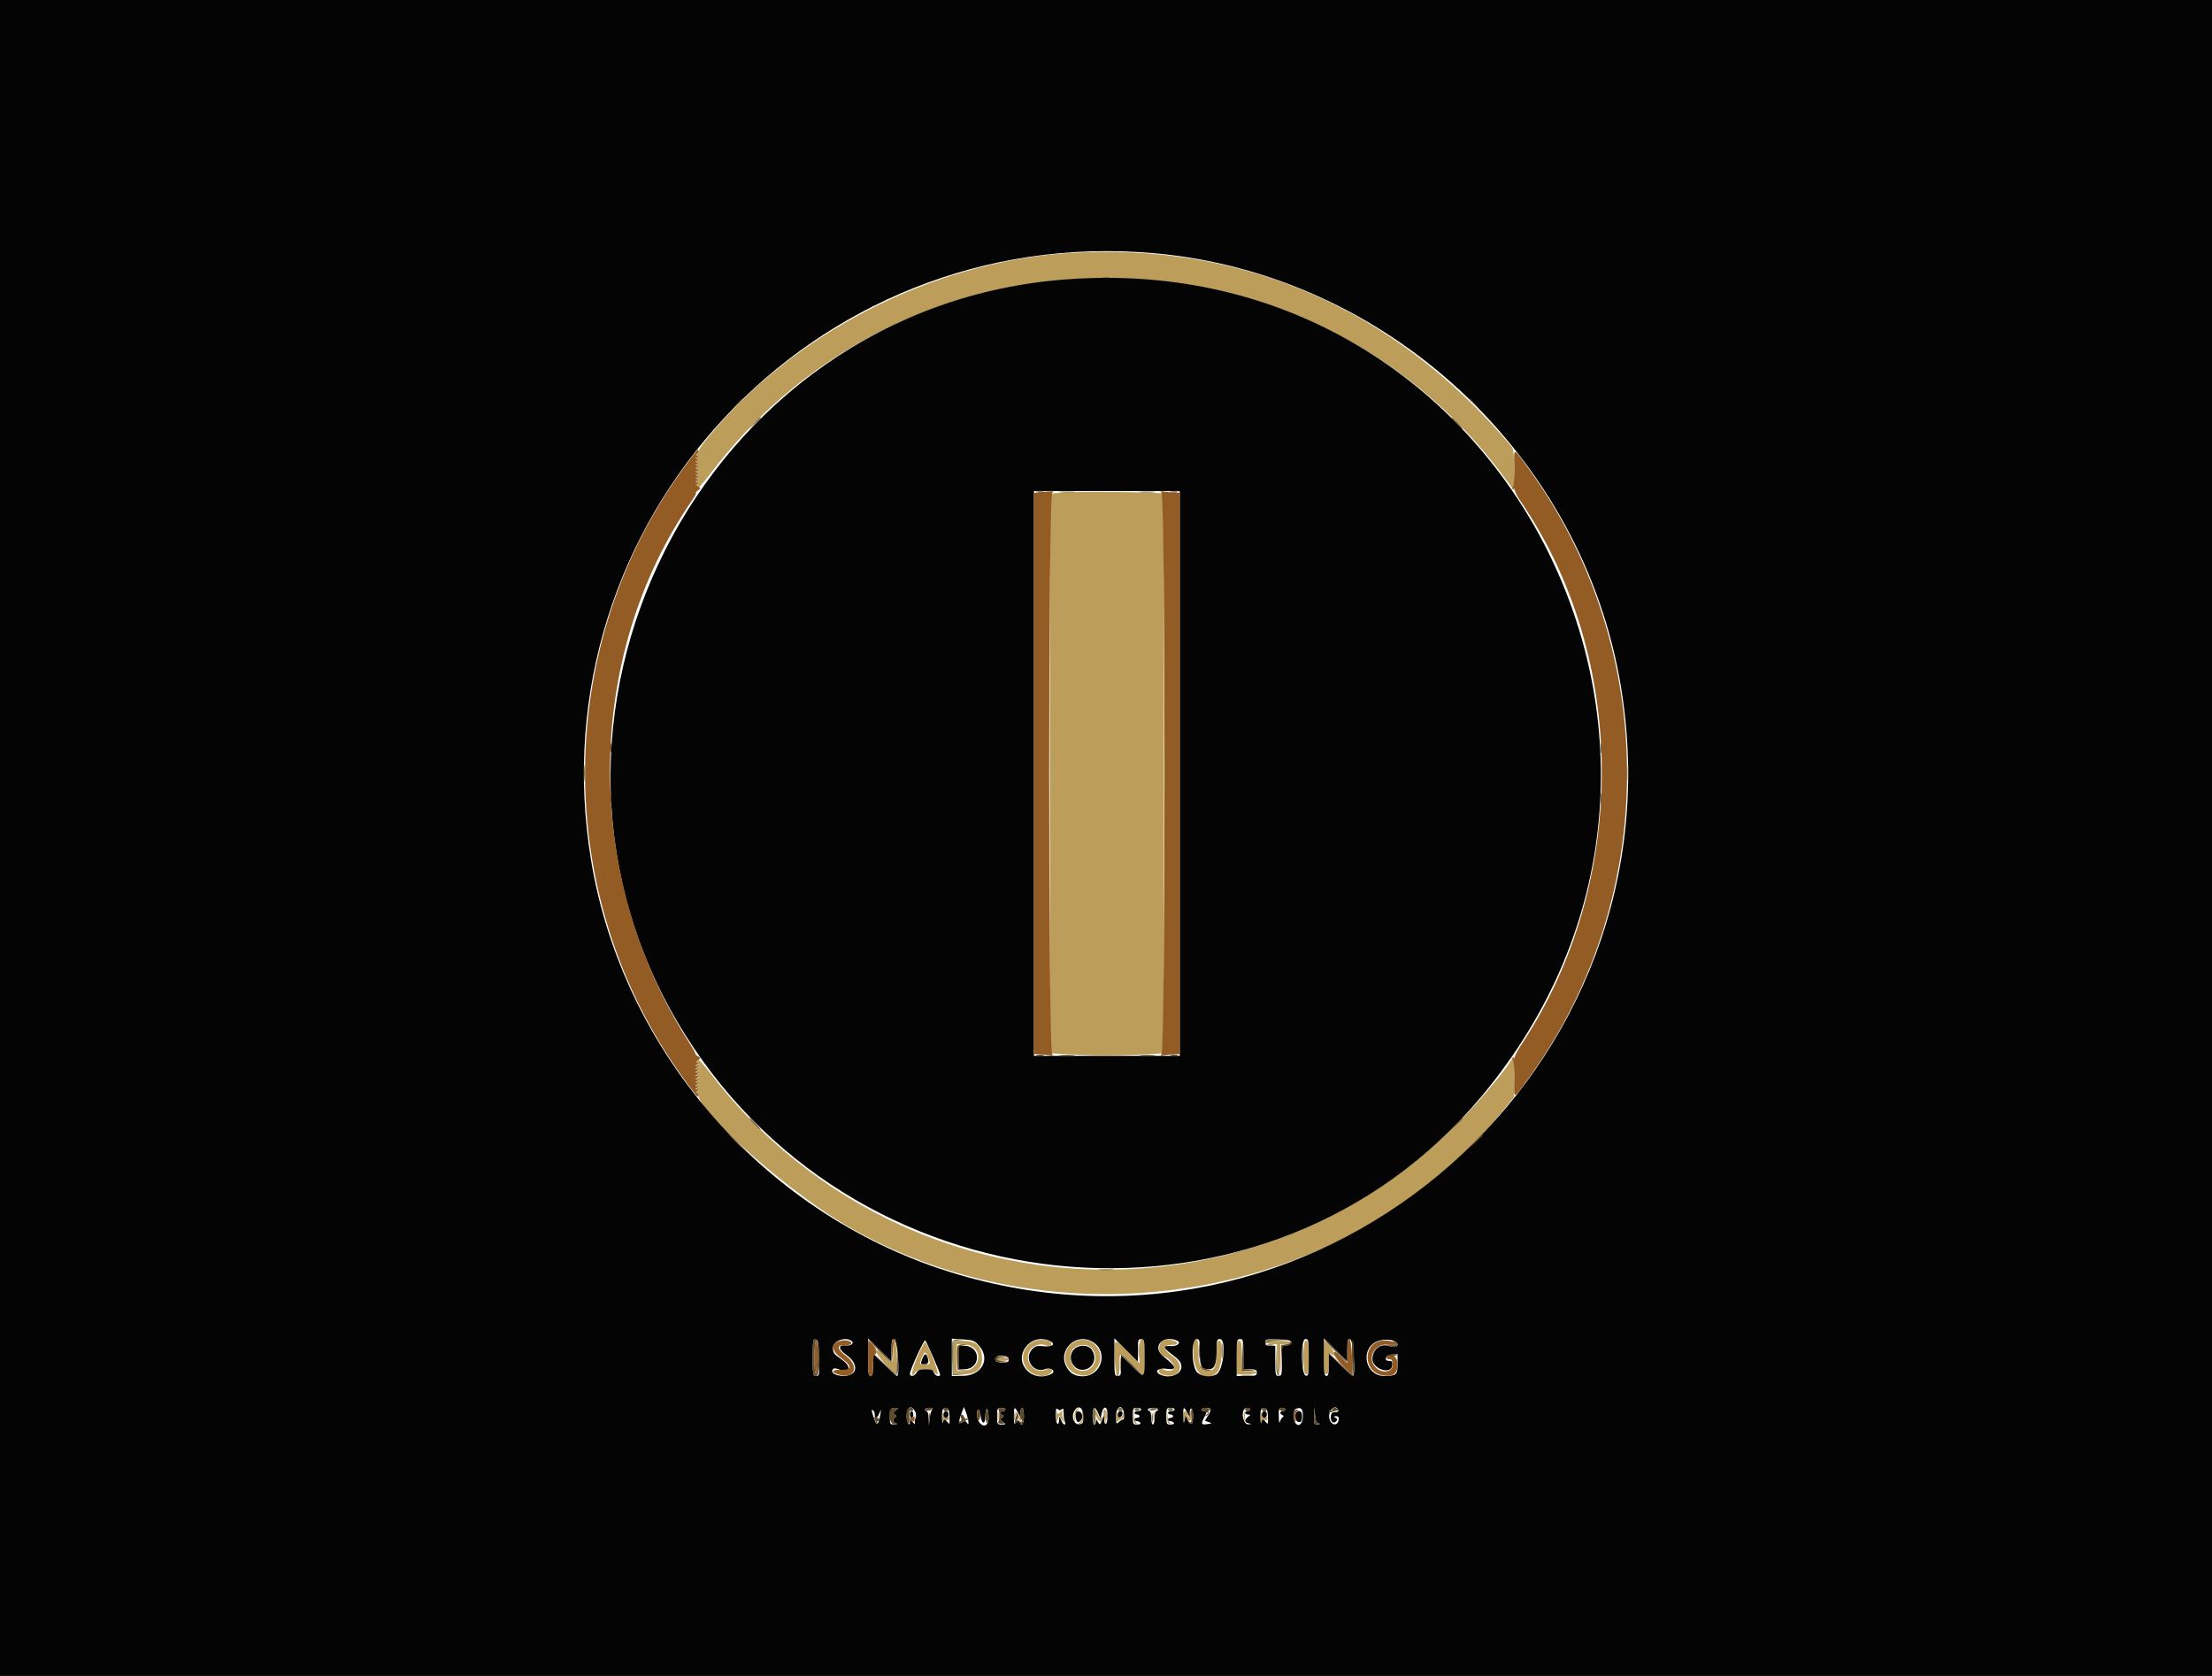
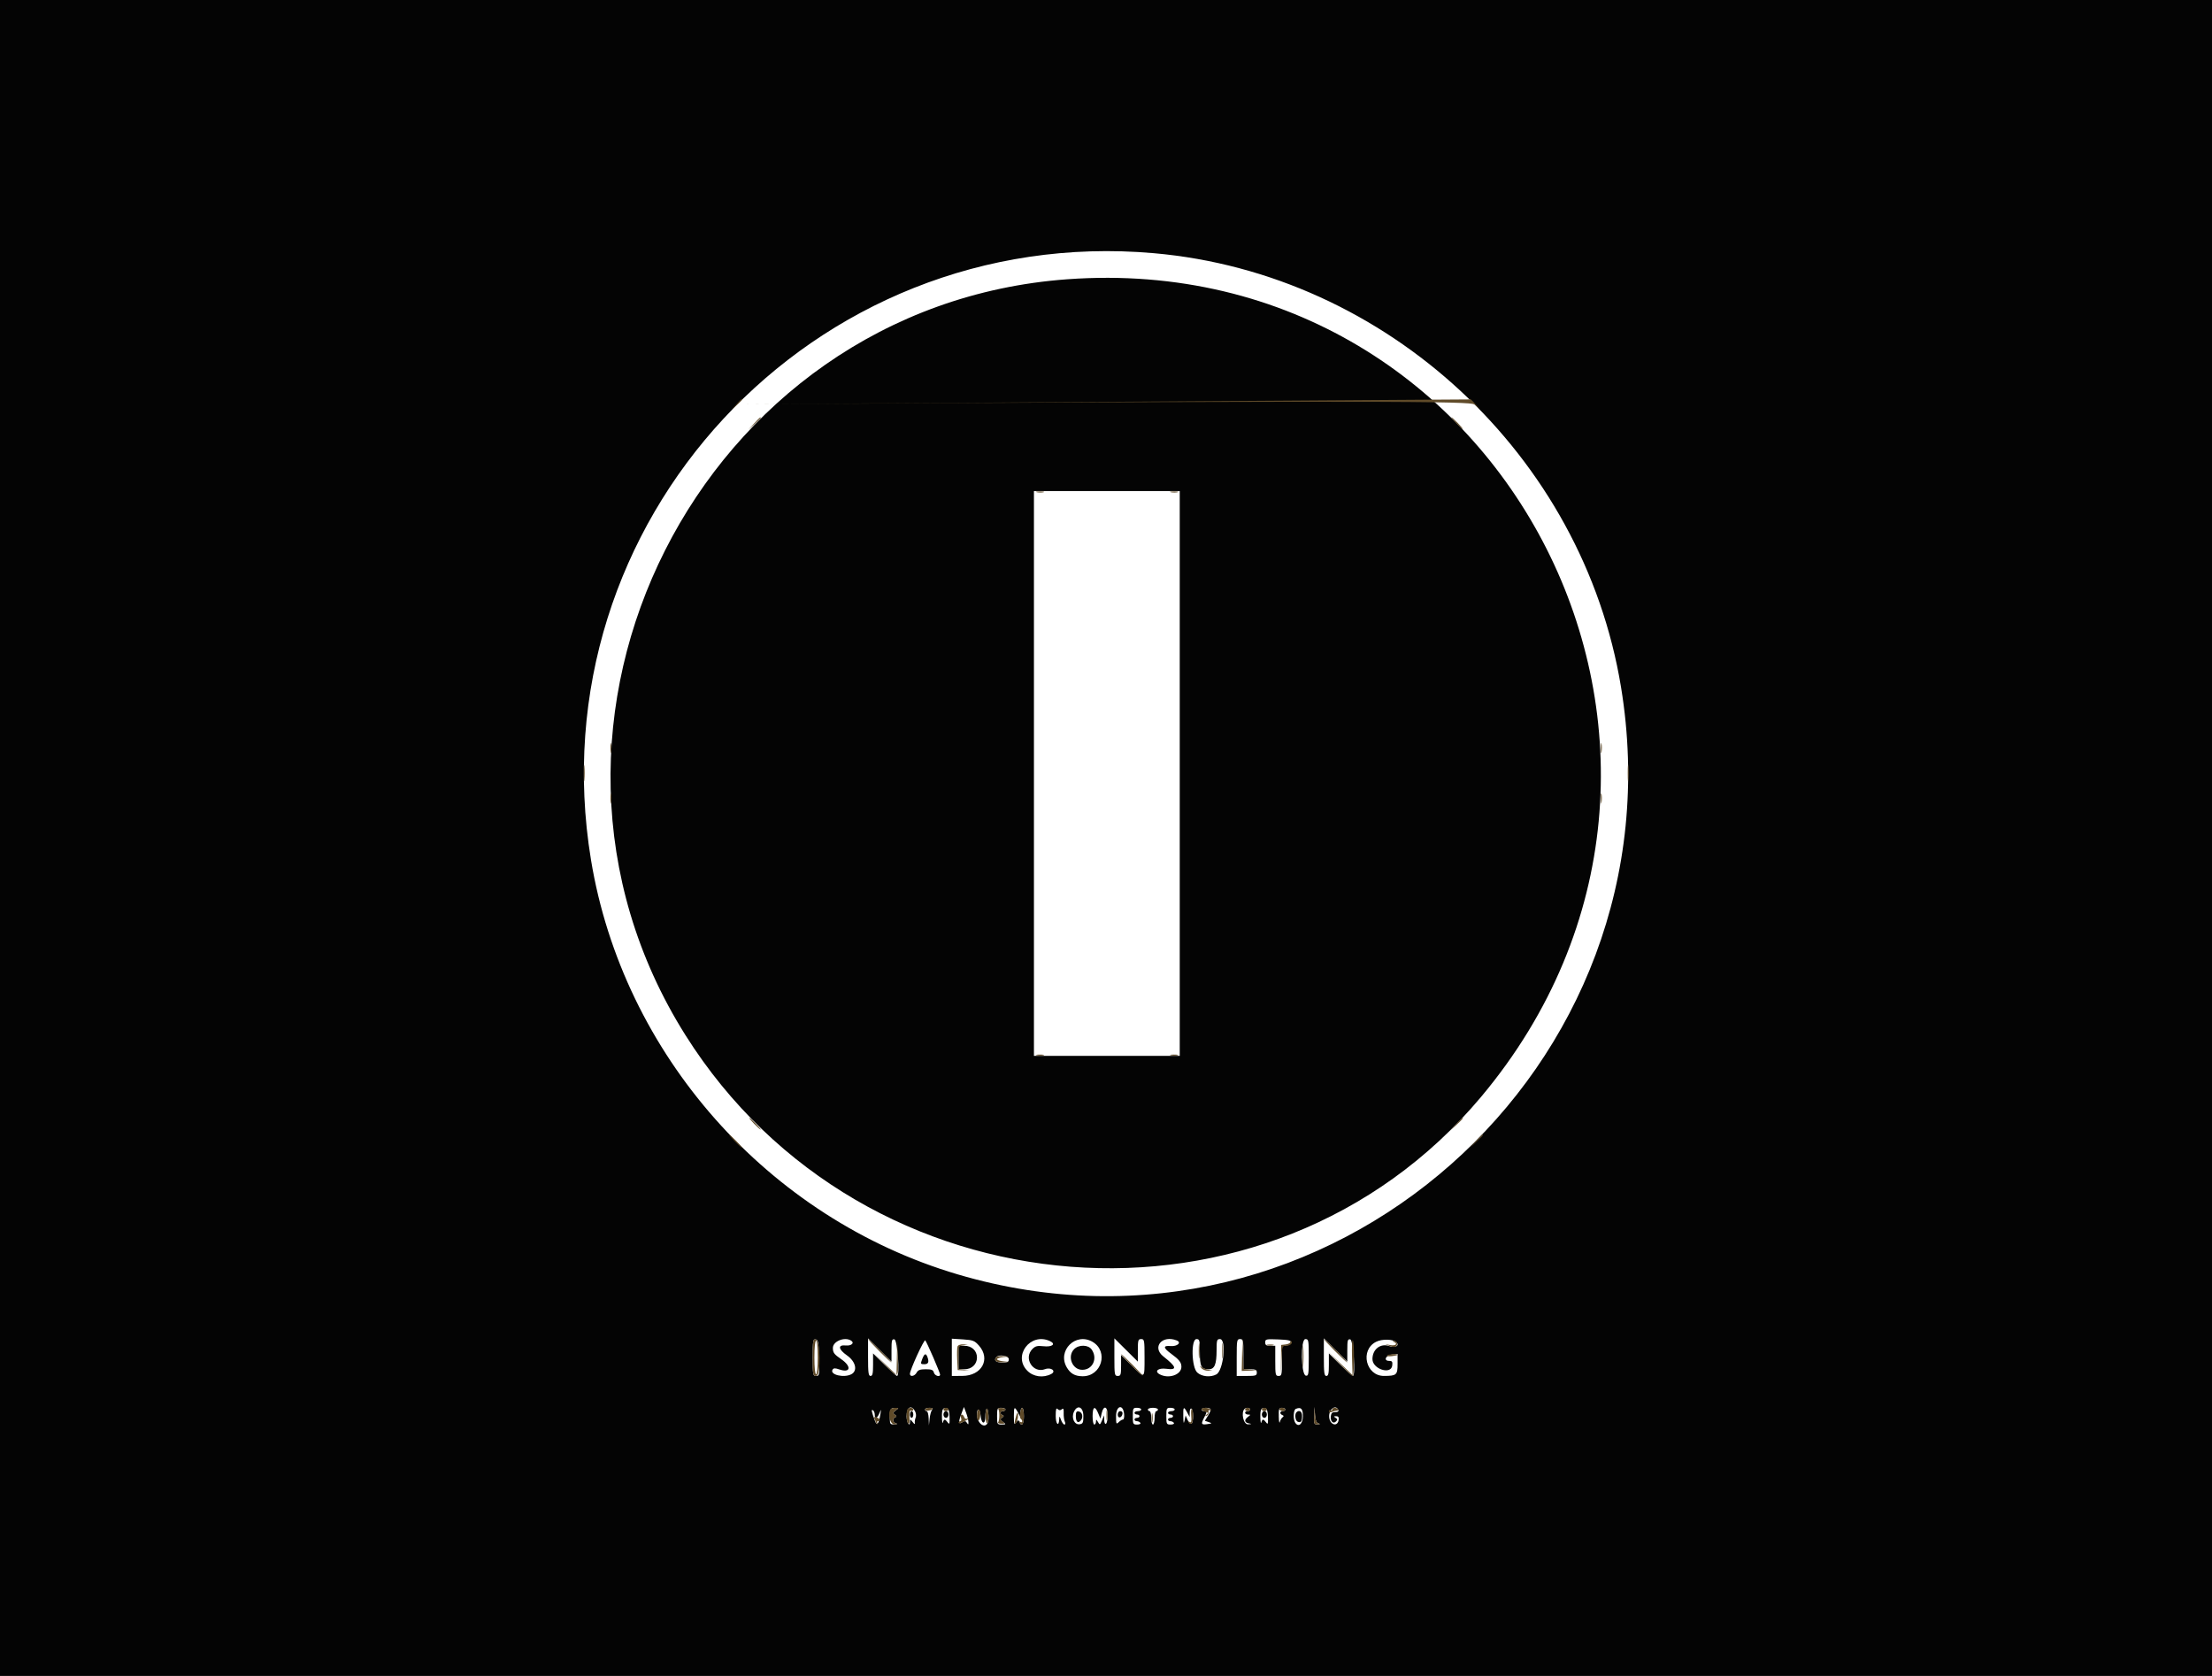
<svg xmlns="http://www.w3.org/2000/svg" id="svg" version="1.1" width="400" height="303.03" viewBox="0, 0, 400,303.03">
  <g id="svgg">
-     <path id="path0" d="M193.030 45.776 C 168.303 47.413,142.913 60.557,127.587 79.654 C 126.744 80.704,126.132 81.689,126.227 81.842 C 126.322 81.996,126.221 82.123,126.003 82.126 C 125.714 82.129,125.730 82.211,126.061 82.424 C 126.465 82.685,126.465 82.719,126.061 82.727 C 125.657 82.736,125.657 82.769,126.061 83.030 C 126.465 83.291,126.465 83.325,126.061 83.333 C 125.657 83.342,125.657 83.375,126.061 83.636 C 126.465 83.897,126.465 83.931,126.061 83.939 C 125.657 83.948,125.657 83.981,126.061 84.242 C 126.465 84.504,126.465 84.537,126.061 84.545 C 125.657 84.554,125.657 84.587,126.061 84.848 C 126.465 85.110,126.465 85.143,126.061 85.152 C 125.657 85.160,125.657 85.193,126.061 85.455 C 126.465 85.716,126.465 85.749,126.061 85.758 C 125.657 85.766,125.657 85.799,126.061 86.061 C 126.465 86.322,126.465 86.355,126.061 86.364 C 125.657 86.372,125.657 86.406,126.061 86.667 C 126.465 86.928,126.465 86.961,126.061 86.970 C 125.657 86.978,125.657 87.012,126.061 87.273 C 126.465 87.534,126.465 87.568,126.061 87.576 C 125.688 87.583,125.681 87.632,126.019 87.847 C 126.368 88.068,126.368 88.134,126.019 88.273 C 125.765 88.374,125.743 88.446,125.964 88.461 C 126.160 88.474,127.272 87.223,128.435 85.682 C 164.076 38.423,236.212 38.493,271.661 85.822 L 273.866 88.766 273.827 85.021 C 273.797 82.102,273.683 81.152,273.313 80.714 C 252.160 55.702,224.554 43.688,193.030 45.776 M192.576 89.049 L 189.848 89.242 189.848 139.848 L 189.848 190.455 194.950 190.721 C 197.884 190.874,202.262 190.874,205.253 190.721 L 210.455 190.455 210.481 139.911 C 210.495 112.113,210.404 89.305,210.278 89.227 C 209.892 88.989,195.475 88.844,192.576 89.049 M273.127 191.937 C 271.556 194.364,267.146 199.526,263.638 203.043 C 225.088 241.708,161.899 237.556,128.536 194.167 C 127.286 192.542,126.116 191.214,125.935 191.217 C 125.754 191.219,125.811 191.354,126.061 191.515 C 126.465 191.776,126.465 191.810,126.061 191.818 C 125.657 191.826,125.657 191.860,126.061 192.121 C 126.465 192.382,126.465 192.416,126.061 192.424 C 125.657 192.432,125.657 192.466,126.061 192.727 C 126.465 192.988,126.465 193.022,126.061 193.030 C 125.657 193.039,125.657 193.072,126.061 193.333 C 126.465 193.594,126.465 193.628,126.061 193.636 C 125.657 193.645,125.657 193.678,126.061 193.939 C 126.465 194.201,126.465 194.234,126.061 194.242 C 125.657 194.251,125.657 194.284,126.061 194.545 C 126.465 194.807,126.465 194.840,126.061 194.848 C 125.657 194.857,125.657 194.890,126.061 195.152 C 126.465 195.413,126.465 195.446,126.061 195.455 C 125.657 195.463,125.657 195.496,126.061 195.758 C 126.465 196.019,126.465 196.052,126.061 196.061 C 125.657 196.069,125.657 196.103,126.061 196.364 C 126.465 196.625,126.465 196.658,126.061 196.667 C 125.657 196.675,125.657 196.709,126.061 196.970 C 126.465 197.231,126.465 197.264,126.061 197.273 C 125.793 197.278,125.731 197.374,125.909 197.505 C 126.076 197.627,126.255 197.925,126.308 198.167 C 127.151 202.022,143.726 216.380,153.999 222.155 C 192.800 243.963,244.163 234.828,271.435 201.267 L 273.788 198.371 273.827 194.640 C 273.849 192.588,273.849 190.911,273.827 190.913 C 273.806 190.915,273.490 191.376,273.127 191.937 M186.847 242.584 C 185.174 243.456,184.566 245.102,185.283 246.817 C 185.984 248.494,188.499 249.357,189.837 248.379 C 190.678 247.764,190.192 247.253,189.143 247.649 C 186.235 248.746,184.466 244.496,187.336 243.307 C 188.015 243.026,188.481 243.010,189.109 243.247 C 189.765 243.495,189.996 243.478,190.114 243.171 C 190.440 242.322,188.142 241.909,186.847 242.584 M194.360 242.596 C 191.754 243.893,192.076 247.690,194.863 248.525 C 196.452 249.001,197.497 248.638,198.400 247.300 C 200.283 244.505,197.361 241.104,194.360 242.596 M206.061 244.310 L 206.061 246.499 204.008 244.462 C 201.408 241.882,201.478 241.852,201.580 245.506 C 201.682 249.151,202.424 250.327,202.424 246.843 C 202.424 244.390,202.402 244.390,204.917 246.886 L 206.970 248.923 206.970 245.522 C 206.970 242.701,206.892 242.121,206.515 242.121 C 206.153 242.121,206.061 242.566,206.061 244.310 M210.573 242.322 C 209.291 242.665,209.280 244.882,210.558 245.288 C 211.428 245.564,212.523 246.881,212.321 247.409 C 212.116 247.941,211.142 248.025,210.313 247.581 C 209.899 247.359,209.713 247.400,209.582 247.743 C 209.224 248.675,212.009 249.159,212.857 248.312 C 213.799 247.370,213.459 246.176,211.953 245.140 C 210.330 244.023,210.231 243.182,211.723 243.182 C 213.012 243.182,213.294 242.813,212.295 242.433 C 211.446 242.110,211.382 242.106,210.573 242.322 M215.758 244.223 C 215.758 248.236,217.736 250.076,220.042 248.209 C 220.971 247.456,221.357 242.424,220.486 242.424 C 220.084 242.424,220.000 242.812,220.000 244.675 C 220.000 247.206,219.566 247.976,218.227 247.819 C 217.137 247.692,216.676 246.611,216.671 244.167 C 216.668 242.552,216.571 242.121,216.212 242.121 C 215.852 242.121,215.758 242.557,215.758 244.223 M161.515 244.394 C 161.515 246.721,161.467 246.740,159.784 245.088 C 158.712 244.037,158.485 243.919,158.485 244.416 C 158.485 244.751,159.293 245.819,160.303 246.818 L 162.121 248.617 162.121 245.521 C 162.121 243.658,162.000 242.424,161.818 242.424 C 161.647 242.424,161.515 243.283,161.515 244.394 M165.858 245.401 C 164.710 248.064,164.580 249.485,165.613 248.072 C 166.097 247.410,168.647 247.378,168.897 248.030 C 168.993 248.280,169.273 248.485,169.519 248.485 C 169.920 248.485,167.989 243.401,167.312 242.674 C 167.207 242.561,166.553 243.788,165.858 245.401 M172.424 245.455 L 172.424 248.485 174.201 248.485 C 176.454 248.485,177.576 247.570,177.576 245.731 C 177.576 243.331,176.575 242.424,173.925 242.424 L 172.424 242.424 172.424 245.455 M223.636 245.455 L 223.636 248.485 225.455 248.485 C 226.465 248.485,227.273 248.350,227.273 248.182 C 227.273 248.015,226.659 247.879,225.909 247.879 L 224.545 247.879 224.545 245.152 C 224.545 242.929,224.461 242.424,224.091 242.424 C 223.717 242.424,223.636 242.963,223.636 245.455 M229.091 242.727 C 229.091 242.894,229.500 243.030,230.000 243.030 L 230.909 243.030 230.909 245.758 C 230.909 247.374,231.033 248.485,231.212 248.485 C 231.392 248.485,231.515 247.374,231.515 245.758 L 231.515 243.030 232.424 243.030 C 232.924 243.030,233.333 242.894,233.333 242.727 C 233.333 242.554,232.424 242.424,231.212 242.424 C 230.000 242.424,229.091 242.554,229.091 242.727 M235.758 245.455 C 235.758 247.946,235.838 248.485,236.212 248.485 C 236.586 248.485,236.667 247.946,236.667 245.455 C 236.667 242.963,236.586 242.424,236.212 242.424 C 235.838 242.424,235.758 242.963,235.758 245.455 M239.394 245.398 C 239.394 247.940,239.474 248.485,239.848 248.485 C 240.207 248.485,240.303 248.060,240.303 246.478 C 240.303 244.729,240.361 244.520,240.758 244.848 C 241.662 245.599,241.250 244.089,240.303 243.182 L 239.394 242.311 239.394 245.398 M175.571 243.373 C 177.991 244.475,176.936 247.879,174.175 247.879 L 173.030 247.879 173.030 245.455 L 173.030 243.030 173.925 243.030 C 174.417 243.030,175.158 243.184,175.571 243.373 M197.513 243.880 C 199.058 245.906,197.281 248.530,194.924 247.704 C 193.886 247.339,193.270 245.727,193.699 244.496 C 194.194 243.077,196.603 242.688,197.513 243.880 M167.849 245.500 C 168.032 246.025,168.182 246.502,168.182 246.560 C 168.182 246.619,167.773 246.667,167.273 246.667 C 166.773 246.667,166.364 246.619,166.364 246.560 C 166.364 246.128,167.078 244.545,167.273 244.545 C 167.407 244.545,167.666 244.975,167.849 245.500 M180.303 245.758 C 180.303 245.924,180.780 246.061,181.364 246.061 C 181.947 246.061,182.424 245.924,182.424 245.758 C 182.424 245.591,181.947 245.455,181.364 245.455 C 180.780 245.455,180.303 245.591,180.303 245.758 M194.606 254.909 C 194.406 255.109,194.264 255.757,194.291 256.348 L 194.339 257.424 194.467 256.365 C 194.537 255.782,194.737 255.134,194.910 254.925 C 195.312 254.441,195.086 254.429,194.606 254.909 M170.353 256.061 C 170.327 256.941,170.406 257.276,170.577 257.007 C 170.722 256.777,170.979 256.674,171.146 256.778 C 171.314 256.881,171.524 256.778,171.612 256.548 C 171.723 256.259,171.599 256.175,171.212 256.276 C 170.782 256.388,170.622 256.222,170.523 255.560 C 170.434 254.963,170.381 255.118,170.353 256.061 M180.386 256.061 C 180.386 256.811,180.445 257.117,180.517 256.742 C 180.589 256.367,180.589 255.754,180.517 255.379 C 180.445 255.004,180.386 255.311,180.386 256.061 M190.963 256.061 C 190.949 257.268,190.982 257.338,191.253 256.667 L 191.558 255.909 191.980 256.667 C 192.436 257.484,192.535 257.199,192.137 256.212 C 191.992 255.852,192.030 255.421,192.229 255.152 C 192.422 254.891,192.287 254.934,191.915 255.250 C 191.286 255.786,191.261 255.786,191.122 255.250 C 191.044 254.946,190.972 255.311,190.963 256.061 M195.703 255.823 C 195.802 256.499,195.684 256.880,195.287 257.171 C 194.982 257.393,194.868 257.576,195.033 257.576 C 195.858 257.576,196.506 255.462,195.812 255.034 C 195.676 254.950,195.626 255.305,195.703 255.823 M197.879 255.105 C 197.879 255.246,198.100 255.806,198.371 256.349 C 198.835 257.278,199.385 257.204,199.385 256.212 C 199.385 256.045,199.268 256.093,199.126 256.317 C 198.936 256.616,198.780 256.475,198.540 255.787 C 198.232 254.902,197.879 254.538,197.879 255.105 M199.588 255.083 C 199.508 255.212,199.554 255.792,199.690 256.371 L 199.938 257.424 199.969 256.136 C 199.999 254.891,199.891 254.593,199.588 255.083 M201.868 256.061 C 201.846 256.811,201.928 257.278,202.050 257.099 C 202.173 256.920,202.511 256.686,202.803 256.578 C 203.152 256.450,203.318 256.095,203.288 255.540 L 203.243 254.697 203.116 255.530 C 203.047 255.989,202.804 256.364,202.576 256.364 C 202.348 256.364,202.105 255.989,202.035 255.530 C 201.953 254.989,201.895 255.174,201.868 256.061 M204.970 256.132 C 204.993 257.131,205.120 257.430,205.536 257.467 C 205.880 257.497,205.913 257.464,205.628 257.374 C 205.368 257.293,205.134 256.739,205.063 256.039 L 204.941 254.844 204.970 256.132 M208.567 256.061 C 208.567 256.811,208.626 257.117,208.699 256.742 C 208.771 256.367,208.771 255.754,208.699 255.379 C 208.626 255.004,208.567 255.311,208.567 256.061 M211.031 256.132 C 211.054 257.131,211.181 257.430,211.597 257.467 C 211.941 257.497,211.974 257.464,211.689 257.374 C 211.429 257.293,211.195 256.739,211.123 256.039 L 211.001 254.844 211.031 256.132 M213.985 256.061 C 214.009 257.301,214.032 257.342,214.242 256.515 C 214.370 256.015,214.490 255.750,214.510 255.927 C 214.654 257.221,215.434 257.336,215.409 256.061 C 215.385 254.821,215.362 254.779,215.152 255.606 C 215.024 256.106,214.904 256.371,214.884 256.194 C 214.740 254.901,213.960 254.785,213.985 256.061 M224.931 256.061 C 224.931 256.811,224.990 257.117,225.062 256.742 C 225.135 256.367,225.135 255.754,225.062 255.379 C 224.990 255.004,224.931 255.311,224.931 256.061 M227.929 256.061 C 227.903 256.941,227.982 257.276,228.153 257.007 C 228.298 256.777,228.554 256.674,228.722 256.778 C 228.890 256.881,229.100 256.778,229.188 256.548 C 229.299 256.259,229.175 256.175,228.788 256.276 C 228.358 256.388,228.198 256.222,228.099 255.560 C 228.009 254.963,227.957 255.118,227.929 256.061 M183.637 255.242 C 183.636 255.661,184.583 257.336,184.736 257.184 C 184.816 257.104,184.602 256.579,184.260 256.019 C 183.918 255.459,183.638 255.109,183.637 255.242 " stroke="none" fill="#bc9d5a" fill-rule="evenodd" />
    <path id="path1" d="M0.000 151.515 L 0.000 303.030 200.000 303.030 L 400.000 303.030 400.000 151.515 L 400.000 0.000 200.000 0.000 L 0.000 0.000 0.000 151.515 M208.636 45.779 C 250.824 49.474,286.254 82.374,293.133 124.242 C 304.431 192.999,239.880 250.138,173.182 230.421 C 138.877 220.280,112.646 190.627,106.867 155.455 C 96.831 94.378,146.940 40.376,208.636 45.779 M193.030 50.492 C 126.598 55.311,88.448 130.811,123.961 187.181 C 156.155 238.282,229.509 243.978,267.807 198.352 C 319.384 136.906,272.757 44.708,193.030 50.492 M213.333 139.848 L 213.333 190.909 200.152 190.909 L 186.970 190.909 186.970 139.848 L 186.970 88.788 200.152 88.788 L 213.333 88.788 213.333 139.848 M148.116 245.534 C 148.198 248.632,148.173 248.788,147.586 248.788 C 147.003 248.788,146.970 248.604,146.970 245.432 C 146.970 242.400,147.021 242.087,147.500 242.178 C 147.959 242.266,148.042 242.716,148.116 245.534 M153.902 242.395 C 154.574 242.821,153.967 243.373,152.936 243.273 C 151.465 243.131,151.573 243.953,153.172 245.080 C 154.743 246.188,155.128 247.848,153.959 248.474 C 152.611 249.196,149.981 248.557,150.556 247.648 C 150.744 247.350,151.017 247.342,151.789 247.611 C 153.814 248.317,154.037 247.073,152.121 245.758 C 150.830 244.871,150.617 244.584,150.611 243.729 C 150.602 242.521,152.736 241.656,153.902 242.395 M161.212 244.136 C 161.212 242.338,161.279 242.090,161.742 242.178 C 162.296 242.284,162.761 248.788,162.215 248.788 C 162.088 248.788,161.061 247.871,159.932 246.751 L 157.879 244.713 157.879 246.751 C 157.879 248.359,157.783 248.788,157.424 248.788 C 157.047 248.788,156.970 248.208,156.970 245.387 L 156.970 241.986 159.091 244.091 L 161.212 246.196 161.212 244.136 M168.766 245.431 C 169.445 247.001,170.000 248.399,170.000 248.537 C 170.000 249.066,169.026 248.758,168.876 248.182 C 168.748 247.693,168.462 247.576,167.400 247.576 C 166.392 247.576,166.006 247.718,165.758 248.182 C 165.400 248.849,164.547 249.009,164.543 248.409 C 164.539 247.715,167.098 242.128,167.316 242.354 C 167.435 242.476,168.087 243.861,168.766 245.431 M177.010 243.279 C 179.197 245.727,177.541 248.769,174.015 248.781 L 172.121 248.788 172.121 245.419 L 172.121 242.051 174.131 242.179 C 175.934 242.293,176.230 242.406,177.010 243.279 M189.832 242.472 C 191.017 243.012,190.294 243.595,188.666 243.412 C 187.598 243.291,187.220 243.386,186.702 243.904 C 185.032 245.574,186.798 248.390,188.992 247.556 C 190.060 247.150,191.054 247.921,190.111 248.424 C 188.675 249.190,186.880 248.954,185.781 247.855 C 183.088 245.162,186.317 240.870,189.832 242.472 M197.581 242.627 C 200.535 244.372,199.198 248.890,195.742 248.842 C 194.378 248.824,193.576 248.372,192.914 247.251 C 191.118 244.210,194.533 240.827,197.581 242.627 M205.758 244.159 C 205.758 242.323,205.818 242.121,206.364 242.121 C 206.933 242.121,206.970 242.323,206.970 245.455 C 206.970 249.367,207.059 249.311,204.629 246.903 L 202.727 245.018 202.727 246.903 C 202.727 248.586,202.662 248.788,202.121 248.788 C 201.551 248.788,201.515 248.586,201.515 245.387 L 201.515 241.986 203.636 244.091 L 205.758 246.196 205.758 244.159 M212.792 242.370 C 213.718 242.737,212.897 243.484,211.682 243.380 C 210.298 243.260,210.318 243.697,211.742 244.740 C 213.232 245.830,213.636 246.341,213.636 247.132 C 213.636 248.573,211.346 249.368,209.714 248.494 C 208.680 247.940,209.430 247.295,210.882 247.489 C 212.937 247.765,212.802 247.168,210.379 245.265 C 208.250 243.593,210.145 241.319,212.792 242.370 M216.970 244.485 C 216.970 247.086,217.221 247.576,218.553 247.576 C 219.644 247.576,220.000 246.714,220.000 244.071 C 220.000 242.323,220.063 242.121,220.606 242.121 C 221.831 242.121,221.246 247.818,219.950 248.512 C 218.890 249.079,217.297 248.917,216.491 248.159 C 215.458 247.189,215.351 242.121,216.364 242.121 C 216.918 242.121,216.970 242.323,216.970 244.485 M224.848 244.848 L 224.848 247.576 226.061 247.576 C 227.071 247.576,227.273 247.677,227.273 248.182 C 227.273 248.721,227.071 248.788,225.455 248.788 L 223.636 248.788 223.636 245.455 C 223.636 242.323,223.673 242.121,224.242 242.121 C 224.804 242.121,224.848 242.323,224.848 244.848 M233.485 242.727 C 233.485 242.998,233.148 243.221,232.652 243.278 L 231.818 243.374 231.818 246.081 C 231.818 248.586,231.773 248.788,231.212 248.788 C 230.651 248.788,230.606 248.586,230.606 246.061 L 230.606 243.333 229.697 243.333 C 228.984 243.333,228.788 243.200,228.788 242.715 C 228.788 242.137,228.945 242.102,231.136 242.184 C 232.983 242.254,233.485 242.370,233.485 242.727 M236.667 245.477 C 236.667 248.509,236.616 248.823,236.136 248.731 C 235.255 248.562,235.171 242.121,236.050 242.121 C 236.633 242.121,236.667 242.305,236.667 245.477 M243.636 244.136 C 243.636 242.338,243.704 242.090,244.167 242.178 C 244.720 242.284,245.185 248.788,244.639 248.788 C 244.513 248.788,243.485 247.871,242.356 246.751 L 240.303 244.713 240.303 246.751 C 240.303 248.359,240.207 248.788,239.848 248.788 C 239.471 248.788,239.394 248.208,239.394 245.387 L 239.394 241.986 241.515 244.091 L 243.636 246.196 243.636 244.136 M252.522 242.703 C 253.134 243.315,252.293 243.756,251.224 243.383 C 249.642 242.831,248.182 243.962,248.182 245.738 C 248.182 247.545,251.562 248.636,251.763 246.894 C 251.841 246.215,251.739 246.061,251.210 246.061 C 250.107 246.061,250.590 245.017,251.745 244.905 L 252.727 244.810 252.727 246.612 C 252.727 248.612,252.542 248.775,250.268 248.784 C 246.983 248.796,245.886 244.117,248.824 242.623 C 249.914 242.069,251.931 242.113,252.522 242.703 M173.333 245.455 L 173.333 247.576 174.394 247.576 C 175.717 247.576,176.667 246.689,176.667 245.455 C 176.667 244.220,175.717 243.333,174.394 243.333 L 173.333 243.333 173.333 245.455 M194.242 243.939 C 192.939 245.243,193.892 247.677,195.706 247.677 C 197.594 247.677,198.543 245.629,197.407 244.007 C 196.790 243.126,195.092 243.090,194.242 243.939 M166.759 245.758 C 166.437 246.611,166.461 246.667,167.148 246.667 C 167.884 246.667,168.051 246.257,167.695 245.328 C 167.421 244.614,167.143 244.742,166.759 245.758 M182.424 245.758 C 182.424 246.263,182.222 246.364,181.212 246.364 C 180.069 246.364,179.631 245.925,180.202 245.354 C 180.716 244.840,182.424 245.151,182.424 245.758 M161.971 255.022 C 161.449 255.416,161.428 255.521,161.820 255.793 C 162.161 256.029,162.179 256.145,161.894 256.260 C 161.335 256.487,161.434 257.207,162.045 257.367 C 162.372 257.452,162.255 257.519,161.742 257.541 C 160.956 257.574,160.909 257.502,160.909 256.263 C 160.909 254.776,161.051 254.541,161.944 254.555 C 162.572 254.565,162.573 254.567,161.971 255.022 M165.467 255.175 C 165.653 255.522,165.704 256.033,165.582 256.312 C 165.459 256.590,165.391 257.023,165.430 257.273 C 165.479 257.582,165.352 257.533,165.033 257.121 C 164.602 256.563,164.564 256.558,164.555 257.063 C 164.536 258.150,163.939 257.210,163.939 256.093 C 163.939 254.432,164.794 253.918,165.467 255.175 M168.545 254.928 C 168.370 255.139,168.172 255.854,168.104 256.519 L 167.981 257.727 167.930 256.439 C 167.902 255.731,167.742 255.152,167.576 255.152 C 167.409 255.152,167.273 255.015,167.273 254.848 C 167.273 254.682,167.630 254.545,168.067 254.545 C 168.673 254.545,168.787 254.636,168.545 254.928 M171.710 256.205 C 171.747 257.476,171.696 257.626,171.374 257.186 C 170.892 256.528,170.686 256.531,170.512 257.197 C 170.436 257.489,170.358 257.102,170.338 256.338 C 170.300 254.829,170.476 254.476,171.197 254.615 C 171.538 254.680,171.679 255.115,171.710 256.205 M175.124 257.121 C 175.139 257.619,175.091 257.646,174.853 257.273 C 174.613 256.895,174.459 256.883,173.941 257.204 C 173.267 257.622,173.289 257.032,174.019 255.152 L 174.313 254.394 174.709 255.455 C 174.927 256.038,175.114 256.788,175.124 257.121 M178.666 257.153 C 178.163 258.465,176.667 257.402,176.667 255.733 C 176.667 254.454,177.219 254.644,177.330 255.961 C 177.462 257.527,178.182 257.675,178.182 256.136 C 178.182 255.484,178.284 254.846,178.409 254.719 C 178.679 254.445,178.900 256.543,178.666 257.153 M181.818 254.848 C 181.818 255.015,181.614 255.152,181.364 255.152 C 180.813 255.152,180.760 255.647,181.288 255.861 C 181.573 255.976,181.555 256.092,181.214 256.329 C 180.822 256.600,180.843 256.705,181.365 257.100 C 181.952 257.543,181.945 257.557,181.136 257.566 C 180.337 257.575,180.303 257.514,180.303 256.061 C 180.303 254.646,180.354 254.545,181.061 254.545 C 181.477 254.545,181.818 254.682,181.818 254.848 M184.069 255.379 L 184.521 256.212 184.533 255.379 C 184.540 254.920,184.682 254.545,184.848 254.545 C 185.015 254.545,185.152 255.227,185.152 256.061 C 185.152 257.518,184.721 258.082,184.349 257.112 C 184.195 256.712,184.115 256.722,183.762 257.188 C 183.401 257.663,183.351 257.537,183.343 256.136 C 183.332 254.321,183.436 254.213,184.069 255.379 M192.003 254.821 C 192.297 254.577,192.376 254.735,192.347 255.510 C 192.327 256.063,192.418 256.754,192.551 257.045 C 192.695 257.362,192.667 257.576,192.482 257.576 C 192.311 257.576,192.035 257.201,191.867 256.742 C 191.599 256.009,191.560 255.988,191.539 256.573 C 191.486 258.057,190.909 257.549,190.909 256.018 C 190.909 254.796,190.992 254.507,191.266 254.781 C 191.515 255.031,191.736 255.043,192.003 254.821 M195.909 256.061 C 195.909 257.242,195.819 257.437,195.230 257.521 C 194.285 257.655,193.696 256.381,194.197 255.282 C 194.829 253.895,195.909 254.386,195.909 256.061 M198.589 255.530 L 198.997 256.515 199.220 255.530 C 199.562 254.013,200.303 254.260,200.303 255.891 C 200.303 256.631,200.167 257.321,200.000 257.424 C 199.826 257.532,199.691 257.248,199.683 256.760 L 199.670 255.909 199.284 256.814 C 198.917 257.674,198.881 257.689,198.549 257.117 C 198.243 256.589,198.199 256.580,198.191 257.045 C 198.186 257.337,198.045 257.576,197.879 257.576 C 197.712 257.576,197.576 256.894,197.576 256.061 C 197.576 254.322,197.996 254.102,198.589 255.530 M203.277 255.682 C 203.329 256.223,203.236 256.667,203.071 256.667 C 202.906 256.667,202.556 256.881,202.294 257.143 C 201.861 257.576,201.818 257.477,201.818 256.061 C 201.818 254.132,203.095 253.800,203.277 255.682 M206.364 254.848 C 206.364 255.015,206.091 255.152,205.758 255.152 C 205.424 255.152,205.152 255.288,205.152 255.455 C 205.152 255.621,205.356 255.758,205.606 255.758 C 205.856 255.758,206.061 255.894,206.061 256.061 C 206.061 256.227,205.856 256.364,205.606 256.364 C 205.356 256.364,205.152 256.500,205.152 256.667 C 205.152 256.833,205.348 256.970,205.588 256.970 C 205.828 256.970,206.109 257.106,206.212 257.273 C 206.318 257.445,206.064 257.576,205.624 257.576 C 204.895 257.576,204.848 257.484,204.848 256.061 C 204.848 254.646,204.899 254.545,205.606 254.545 C 206.023 254.545,206.364 254.682,206.364 254.848 M209.394 254.848 C 209.394 255.015,209.258 255.152,209.091 255.152 C 208.924 255.152,208.788 255.697,208.788 256.364 C 208.788 257.030,208.652 257.576,208.485 257.576 C 208.318 257.576,208.182 257.030,208.182 256.364 C 208.182 255.697,208.045 255.152,207.879 255.152 C 207.712 255.152,207.576 255.015,207.576 254.848 C 207.576 254.682,207.985 254.545,208.485 254.545 C 208.985 254.545,209.394 254.682,209.394 254.848 M212.424 254.848 C 212.424 255.015,212.152 255.152,211.818 255.152 C 211.485 255.152,211.212 255.288,211.212 255.455 C 211.212 255.621,211.417 255.758,211.667 255.758 C 211.917 255.758,212.121 255.894,212.121 256.061 C 212.121 256.227,211.917 256.364,211.667 256.364 C 211.417 256.364,211.212 256.500,211.212 256.667 C 211.212 256.833,211.409 256.970,211.649 256.970 C 211.889 256.970,212.170 257.106,212.273 257.273 C 212.379 257.445,212.124 257.576,211.685 257.576 C 210.956 257.576,210.909 257.484,210.909 256.061 C 210.909 254.646,210.960 254.545,211.667 254.545 C 212.083 254.545,212.424 254.682,212.424 254.848 M214.675 255.379 L 215.127 256.212 215.139 255.361 C 215.146 254.873,215.281 254.590,215.455 254.697 C 215.848 254.940,215.849 257.180,215.456 257.423 C 215.290 257.526,214.983 257.235,214.774 256.776 L 214.394 255.942 214.203 256.835 C 214.054 257.529,214.003 257.374,213.975 256.136 C 213.934 254.323,214.040 254.209,214.675 255.379 M218.885 254.743 C 218.994 254.852,218.811 255.382,218.478 255.920 L 217.874 256.898 218.558 257.128 C 219.212 257.348,219.204 257.364,218.381 257.490 C 217.240 257.664,217.138 257.502,217.705 256.407 C 218.294 255.267,218.296 255.152,217.727 255.152 C 217.477 255.152,217.273 255.015,217.273 254.848 C 217.273 254.514,218.571 254.429,218.885 254.743 M226.061 254.848 C 226.061 255.015,225.856 255.152,225.606 255.152 C 224.963 255.152,225.038 255.756,225.682 255.767 C 226.187 255.776,226.187 255.796,225.682 256.179 C 224.956 256.730,225.017 257.205,225.833 257.362 C 226.418 257.474,226.396 257.499,225.682 257.534 C 224.861 257.575,224.374 255.424,225.051 254.747 C 225.360 254.438,226.061 254.508,226.061 254.848 M229.286 256.205 C 229.323 257.476,229.271 257.626,228.949 257.186 C 228.468 256.528,228.262 256.531,228.088 257.197 C 228.011 257.489,227.933 257.102,227.914 256.338 C 227.876 254.829,228.052 254.476,228.773 254.615 C 229.114 254.680,229.254 255.115,229.286 256.205 M232.424 254.848 C 232.424 255.015,232.220 255.152,231.970 255.152 C 231.419 255.152,231.366 255.647,231.894 255.861 C 232.171 255.973,232.181 256.081,231.929 256.265 C 231.740 256.402,231.517 256.788,231.434 257.121 C 231.351 257.455,231.267 257.011,231.247 256.136 C 231.216 254.736,231.285 254.545,231.818 254.545 C 232.152 254.545,232.424 254.682,232.424 254.848 M235.606 256.061 C 235.606 257.476,234.795 258.153,234.208 257.227 C 233.814 256.606,233.890 254.920,234.318 254.743 C 235.263 254.353,235.606 254.703,235.606 256.061 M238.425 257.370 C 238.793 257.467,238.745 257.515,238.258 257.541 C 237.626 257.573,237.580 257.458,237.630 255.985 L 237.685 254.394 237.798 255.814 C 237.879 256.832,238.056 257.273,238.425 257.370 M242.029 255.025 C 242.089 255.205,241.827 255.342,241.448 255.328 C 240.943 255.310,240.730 255.496,240.656 256.020 C 240.524 256.952,241.070 257.536,241.588 257.018 C 241.888 256.718,241.873 256.583,241.513 256.356 C 241.133 256.116,241.149 256.069,241.612 256.065 C 242.011 256.062,242.137 256.248,242.067 256.742 C 241.879 258.063,240.473 257.653,240.358 256.243 C 240.239 254.797,241.618 253.792,242.029 255.025 M158.182 255.775 C 158.182 256.625,158.614 256.498,159.020 255.530 C 159.360 254.720,159.365 254.726,159.196 255.758 C 158.918 257.446,158.582 257.874,158.244 256.970 C 157.607 255.271,157.507 254.770,157.846 254.980 C 158.031 255.094,158.182 255.452,158.182 255.775 M164.545 255.758 C 164.545 256.091,164.682 256.364,164.848 256.364 C 165.015 256.364,165.152 256.091,165.152 255.758 C 165.152 255.424,165.015 255.152,164.848 255.152 C 164.682 255.152,164.545 255.424,164.545 255.758 M170.606 255.758 C 170.606 256.094,170.808 256.364,171.061 256.364 C 171.313 256.364,171.515 256.094,171.515 255.758 C 171.515 255.421,171.313 255.152,171.061 255.152 C 170.808 255.152,170.606 255.421,170.606 255.758 M194.545 256.021 C 194.545 257.094,194.935 257.444,195.445 256.829 C 195.932 256.243,195.723 255.334,195.072 255.209 C 194.666 255.130,194.545 255.316,194.545 256.021 M202.121 255.783 C 202.121 256.521,202.829 256.417,202.977 255.657 C 203.035 255.358,202.880 255.152,202.598 255.152 C 202.317 255.152,202.121 255.411,202.121 255.783 M228.182 255.758 C 228.182 256.094,228.384 256.364,228.636 256.364 C 228.889 256.364,229.091 256.094,229.091 255.758 C 229.091 255.421,228.889 255.152,228.636 255.152 C 228.384 255.152,228.182 255.421,228.182 255.758 M234.444 255.354 C 234.080 255.718,234.233 256.901,234.667 257.068 C 235.251 257.292,235.455 257.019,235.455 256.010 C 235.455 255.203,234.934 254.864,234.444 255.354 " stroke="none" fill="#040404" fill-rule="evenodd" />
-     <path id="path2" d="M124.183 83.864 C 99.965 116.335,99.637 161.727,123.383 194.697 C 125.977 198.300,126.263 198.633,126.263 198.062 C 126.263 197.795,126.115 197.574,125.934 197.571 C 125.754 197.569,125.811 197.434,126.061 197.273 C 126.465 197.012,126.465 196.978,126.061 196.970 C 125.657 196.961,125.657 196.928,126.061 196.667 C 126.465 196.406,126.465 196.372,126.061 196.364 C 125.657 196.355,125.657 196.322,126.061 196.061 C 126.465 195.799,126.465 195.766,126.061 195.758 C 125.657 195.749,125.657 195.716,126.061 195.455 C 126.465 195.193,126.465 195.160,126.061 195.152 C 125.657 195.143,125.657 195.110,126.061 194.848 C 126.465 194.587,126.465 194.554,126.061 194.545 C 125.657 194.537,125.657 194.504,126.061 194.242 C 126.465 193.981,126.465 193.948,126.061 193.939 C 125.657 193.931,125.657 193.897,126.061 193.636 C 126.465 193.375,126.465 193.342,126.061 193.333 C 125.657 193.325,125.657 193.291,126.061 193.030 C 126.465 192.769,126.465 192.736,126.061 192.727 C 125.657 192.719,125.657 192.685,126.061 192.424 C 126.444 192.176,126.447 192.130,126.078 192.126 C 125.758 192.122,125.792 192.011,126.204 191.710 C 126.737 191.320,126.739 191.282,126.235 191.001 C 125.943 190.837,125.718 190.611,125.737 190.499 C 125.756 190.386,125.269 189.512,124.656 188.556 C 105.355 158.460,105.541 118.957,125.118 90.503 C 125.653 89.726,125.989 89.091,125.866 89.091 C 125.743 89.091,125.895 88.906,126.204 88.679 C 126.751 88.280,126.751 88.259,126.187 87.931 C 125.759 87.683,125.726 87.591,126.061 87.580 C 126.465 87.568,126.465 87.534,126.061 87.273 C 125.657 87.012,125.657 86.978,126.061 86.970 C 126.465 86.961,126.465 86.928,126.061 86.667 C 125.657 86.406,125.657 86.372,126.061 86.364 C 126.465 86.355,126.465 86.322,126.061 86.061 C 125.657 85.799,125.657 85.766,126.061 85.758 C 126.465 85.749,126.465 85.716,126.061 85.455 C 125.657 85.193,125.657 85.160,126.061 85.152 C 126.465 85.143,126.465 85.110,126.061 84.848 C 125.657 84.587,125.657 84.554,126.061 84.545 C 126.465 84.537,126.465 84.504,126.061 84.242 C 125.657 83.981,125.657 83.948,126.061 83.939 C 126.465 83.931,126.465 83.897,126.061 83.636 C 125.657 83.375,125.657 83.342,126.061 83.333 C 126.465 83.325,126.465 83.291,126.061 83.030 C 125.657 82.769,125.657 82.736,126.061 82.727 C 126.465 82.719,126.465 82.685,126.061 82.424 C 125.811 82.263,125.754 82.128,125.934 82.126 C 126.115 82.123,126.263 81.917,126.263 81.667 C 126.263 81.042,126.381 80.917,124.183 83.864 M273.833 84.471 C 273.862 86.535,273.751 87.887,273.530 88.164 C 273.261 88.501,273.268 88.549,273.561 88.374 C 273.802 88.229,273.939 88.325,273.939 88.640 C 273.939 88.911,274.370 89.759,274.896 90.524 C 294.494 119.009,294.588 159.562,275.123 188.868 C 274.472 189.847,273.939 190.852,273.939 191.100 C 273.939 191.380,273.796 191.465,273.561 191.323 C 273.268 191.148,273.261 191.196,273.530 191.533 C 273.751 191.810,273.862 193.162,273.833 195.226 C 273.781 198.966,273.505 199.019,276.617 194.697 C 300.092 162.103,300.092 117.586,276.618 85.000 C 273.504 80.678,273.781 80.731,273.833 84.471 M188.106 89.009 L 186.970 89.127 186.970 139.867 L 186.970 190.606 187.652 190.609 C 188.027 190.611,188.879 190.688,189.545 190.781 C 190.437 190.904,190.630 190.867,190.277 190.639 C 189.540 190.163,189.541 89.518,190.277 89.087 C 190.796 88.784,190.396 88.769,188.106 89.009 M210.026 89.058 C 210.762 89.534,210.763 190.163,210.026 190.639 C 209.673 190.867,209.866 190.904,210.758 190.781 C 211.424 190.688,212.277 190.611,212.652 190.609 L 213.333 190.606 213.333 139.848 L 213.333 89.091 212.652 89.088 C 212.277 89.086,211.424 89.009,210.758 88.916 C 209.867 88.793,209.673 88.830,210.026 89.058 M151.745 242.499 C 150.086 243.052,150.319 244.267,152.368 245.752 C 154.133 247.030,154.003 247.746,152.018 247.677 C 150.296 247.617,150.222 248.187,151.896 248.609 C 154.631 249.299,155.396 247.000,153.030 245.200 C 151.307 243.889,151.224 243.168,152.803 243.216 C 153.527 243.238,153.939 243.114,153.939 242.873 C 153.939 242.368,152.747 242.165,151.745 242.499 M161.338 242.534 C 161.251 242.761,161.229 243.750,161.290 244.731 L 161.401 246.515 161.458 244.495 C 161.494 243.209,161.653 242.419,161.894 242.322 C 162.191 242.202,162.189 242.164,161.884 242.145 C 161.671 242.132,161.425 242.307,161.338 242.534 M243.636 244.279 L 243.636 246.487 242.424 245.303 C 241.410 244.312,241.212 244.218,241.212 244.722 C 241.212 245.053,241.967 246.069,242.890 246.980 L 244.568 248.636 244.481 245.479 C 244.375 241.626,243.636 240.577,243.636 244.279 M249.489 242.478 C 246.312 243.323,246.712 248.158,250.000 248.671 C 251.974 248.979,252.727 248.428,252.727 246.674 C 252.727 245.163,251.433 244.362,250.758 245.455 C 250.655 245.621,250.851 245.758,251.194 245.758 C 251.705 245.758,251.818 245.949,251.818 246.818 C 251.818 248.120,249.920 248.405,248.788 247.273 C 247.080 245.565,248.593 242.797,251.050 243.133 C 251.874 243.246,252.424 243.203,252.424 243.025 C 252.424 242.861,252.389 242.727,252.346 242.727 C 252.304 242.727,251.861 242.613,251.362 242.474 C 250.863 242.335,250.020 242.336,249.489 242.478 M147.273 245.455 C 147.273 247.273,147.394 248.485,147.576 248.485 C 147.758 248.485,147.879 247.273,147.879 245.455 C 147.879 243.636,147.758 242.424,147.576 242.424 C 147.394 242.424,147.273 243.636,147.273 245.455 M156.970 245.553 C 156.970 248.226,157.049 248.788,157.424 248.788 C 157.782 248.788,157.879 248.367,157.879 246.818 C 157.879 245.707,158.011 244.848,158.182 244.848 C 158.759 244.848,158.482 243.739,157.727 243.030 L 156.970 242.319 156.970 245.553 M234.141 255.051 C 233.855 255.337,233.890 256.904,234.188 257.087 C 234.324 257.172,234.375 256.824,234.300 256.314 C 234.214 255.730,234.318 255.290,234.582 255.123 C 234.812 254.977,234.852 254.856,234.672 254.853 C 234.491 254.851,234.253 254.939,234.141 255.051 M167.955 256.212 C 167.959 256.879,168.021 257.116,168.093 256.739 C 168.166 256.362,168.163 255.816,168.087 255.527 C 168.011 255.237,167.952 255.545,167.955 256.212 M164.774 256.313 C 164.273 256.511,164.274 256.541,164.788 256.861 C 165.236 257.141,165.339 257.101,165.374 256.631 C 165.398 256.317,165.391 256.070,165.360 256.082 C 165.329 256.094,165.065 256.197,164.774 256.313 " stroke="none" fill="#925c24" fill-rule="evenodd" />
-     <path id="path3" d="M133.163 73.106 L 132.273 74.091 133.258 73.201 C 134.176 72.371,134.382 72.121,134.148 72.121 C 134.095 72.121,133.652 72.564,133.163 73.106 M265.758 72.216 C 265.758 72.268,266.201 72.711,266.742 73.201 L 267.727 74.091 266.837 73.106 C 266.008 72.188,265.758 71.982,265.758 72.216 M136.347 76.591 L 135.303 77.727 136.439 76.683 C 137.064 76.109,137.576 75.597,137.576 75.547 C 137.576 75.315,137.319 75.533,136.347 76.591 M263.333 76.515 C 263.899 77.098,264.429 77.576,264.513 77.576 C 264.596 77.576,264.202 77.098,263.636 76.515 C 263.071 75.932,262.540 75.455,262.457 75.455 C 262.374 75.455,262.768 75.932,263.333 76.515 M187.504 89.002 C 187.880 89.075,188.426 89.072,188.716 88.996 C 189.005 88.920,188.697 88.861,188.030 88.864 C 187.364 88.868,187.127 88.930,187.504 89.002 M211.746 89.002 C 212.123 89.075,212.668 89.072,212.958 88.996 C 213.248 88.920,212.939 88.861,212.273 88.864 C 211.606 88.868,211.369 88.930,211.746 89.002 M110.390 135.303 C 110.392 136.136,110.451 136.441,110.520 135.981 C 110.590 135.520,110.588 134.838,110.516 134.466 C 110.444 134.093,110.387 134.470,110.390 135.303 M289.481 135.303 C 289.483 136.136,289.542 136.441,289.611 135.981 C 289.681 135.520,289.679 134.838,289.607 134.466 C 289.535 134.093,289.478 134.470,289.481 135.303 M105.558 139.848 C 105.560 141.182,105.613 141.690,105.677 140.977 C 105.741 140.264,105.740 139.173,105.675 138.553 C 105.610 137.932,105.557 138.515,105.558 139.848 M294.346 139.848 C 294.347 141.182,294.401 141.690,294.465 140.977 C 294.529 140.264,294.528 139.173,294.463 138.553 C 294.398 137.932,294.345 138.515,294.346 139.848 M110.390 144.394 C 110.392 145.227,110.451 145.532,110.520 145.072 C 110.590 144.611,110.588 143.929,110.516 143.556 C 110.444 143.184,110.387 143.561,110.390 144.394 M289.481 144.394 C 289.483 145.227,289.542 145.532,289.611 145.072 C 289.681 144.611,289.679 143.929,289.607 143.556 C 289.535 143.184,289.478 143.561,289.481 144.394 M187.504 190.820 C 187.880 190.893,188.426 190.890,188.716 190.814 C 189.005 190.738,188.697 190.679,188.030 190.682 C 187.364 190.686,187.127 190.748,187.504 190.820 M211.746 190.820 C 212.123 190.893,212.668 190.890,212.958 190.814 C 213.248 190.738,212.939 190.679,212.273 190.682 C 211.606 190.686,211.369 190.748,211.746 190.820 M136.364 203.182 C 136.929 203.765,137.460 204.242,137.543 204.242 C 137.626 204.242,137.232 203.765,136.667 203.182 C 136.101 202.598,135.571 202.121,135.487 202.121 C 135.404 202.121,135.798 202.598,136.364 203.182 M263.317 203.258 L 262.273 204.394 263.409 203.350 C 264.467 202.378,264.685 202.121,264.453 202.121 C 264.403 202.121,263.891 202.633,263.317 203.258 M132.879 206.364 C 133.530 207.030,134.131 207.576,134.214 207.576 C 134.297 207.576,133.833 207.030,133.182 206.364 C 132.531 205.697,131.930 205.152,131.847 205.152 C 131.763 205.152,132.228 205.697,132.879 206.364 M266.804 206.439 L 265.606 207.727 266.894 206.529 C 268.092 205.415,268.321 205.152,268.092 205.152 C 268.042 205.152,267.463 205.731,266.804 206.439 M146.970 245.432 C 146.970 248.604,147.003 248.788,147.586 248.788 C 148.465 248.788,148.381 242.347,147.500 242.178 C 147.021 242.087,146.970 242.400,146.970 245.432 M158.939 244.242 C 160.097 245.409,161.113 246.364,161.196 246.364 C 161.279 246.364,160.400 245.409,159.242 244.242 C 158.085 243.076,157.069 242.121,156.986 242.121 C 156.903 242.121,157.782 243.076,158.939 244.242 M216.769 244.242 C 216.769 245.492,216.822 246.004,216.887 245.379 C 216.953 244.754,216.953 243.731,216.887 243.106 C 216.822 242.481,216.769 242.992,216.769 244.242 M221.011 244.242 C 221.011 245.492,221.064 246.004,221.130 245.379 C 221.195 244.754,221.195 243.731,221.130 243.106 C 221.064 242.481,221.011 242.992,221.011 244.242 M224.608 244.924 L 224.545 247.879 225.985 247.826 L 227.424 247.773 226.148 247.657 L 224.871 247.542 224.771 244.756 L 224.671 241.970 224.608 244.924 M235.568 245.303 C 235.569 247.136,235.618 247.847,235.679 246.883 C 235.739 245.918,235.739 244.418,235.678 243.550 C 235.617 242.681,235.567 243.470,235.568 245.303 M241.364 244.242 C 242.521 245.409,243.537 246.364,243.620 246.364 C 243.703 246.364,242.824 245.409,241.667 244.242 C 240.509 243.076,239.494 242.121,239.410 242.121 C 239.327 242.121,240.206 243.076,241.364 244.242 M244.486 245.407 L 244.579 248.636 242.365 246.515 L 240.152 244.394 242.265 246.591 C 243.427 247.799,244.484 248.788,244.613 248.788 C 244.915 248.788,244.923 242.507,244.621 242.319 C 244.496 242.241,244.436 243.631,244.486 245.407 M147.879 245.455 C 147.879 247.273,147.758 248.485,147.576 248.485 C 147.394 248.485,147.273 247.273,147.273 245.455 C 147.273 243.636,147.394 242.424,147.576 242.424 C 147.758 242.424,147.879 243.636,147.879 245.455 M162.185 245.446 L 162.121 248.619 160.076 246.661 L 158.030 244.703 160.065 246.807 C 162.508 249.335,162.471 249.358,162.348 245.418 L 162.249 242.273 162.185 245.446 M233.333 242.657 C 233.333 242.840,232.958 243.033,232.500 243.086 L 231.667 243.182 231.650 245.909 L 231.633 248.636 231.737 245.985 C 231.838 243.416,231.864 243.333,232.569 243.333 C 233.299 243.333,233.856 242.846,233.515 242.505 C 233.415 242.405,233.333 242.473,233.333 242.657 M252.045 242.625 C 252.839 242.945,252.393 243.376,251.439 243.209 L 250.455 243.037 251.314 243.371 C 251.902 243.599,252.273 243.606,252.485 243.394 C 252.848 243.030,252.550 242.414,252.028 242.448 C 251.767 242.465,251.772 242.515,252.045 242.625 M173.157 243.441 C 173.070 243.667,173.040 244.724,173.090 245.789 L 173.182 247.727 174.242 247.767 L 175.303 247.806 174.318 247.672 L 173.333 247.537 173.333 245.455 C 173.333 243.417,173.351 243.371,174.167 243.247 L 175.000 243.121 174.157 243.076 C 173.692 243.051,173.244 243.214,173.157 243.441 M229.167 243.239 C 229.458 243.315,229.936 243.315,230.227 243.239 C 230.519 243.163,230.280 243.101,229.697 243.101 C 229.114 243.101,228.875 243.163,229.167 243.239 M204.545 246.818 C 205.619 247.902,206.566 248.788,206.649 248.788 C 206.732 248.788,205.922 247.902,204.848 246.818 C 203.775 245.735,202.828 244.848,202.745 244.848 C 202.661 244.848,203.472 245.735,204.545 246.818 M250.797 245.088 C 250.715 245.220,251.116 245.273,251.688 245.207 C 252.260 245.140,252.727 245.032,252.727 244.967 C 252.727 244.739,250.943 244.851,250.797 245.088 M180.202 245.354 C 179.604 245.952,180.067 246.361,181.288 246.313 L 182.576 246.262 181.439 246.143 C 180.814 246.078,180.303 245.904,180.303 245.758 C 180.303 245.611,180.814 245.438,181.439 245.372 L 182.576 245.253 181.490 245.202 C 180.893 245.174,180.313 245.242,180.202 245.354 M217.234 247.348 C 217.463 247.641,218.007 247.860,218.446 247.838 L 219.242 247.796 218.485 247.657 C 218.068 247.580,217.523 247.360,217.273 247.168 C 216.877 246.864,216.872 246.887,217.234 247.348 M161.111 254.747 C 160.435 255.424,160.921 257.575,161.742 257.541 C 162.255 257.519,162.372 257.452,162.045 257.367 C 161.434 257.207,161.335 256.487,161.894 256.260 C 162.179 256.145,162.161 256.029,161.820 255.793 C 161.428 255.521,161.449 255.416,161.971 255.022 C 162.573 254.567,162.572 254.565,161.944 254.555 C 161.597 254.550,161.222 254.636,161.111 254.747 M164.141 254.747 C 163.827 255.062,163.904 257.215,164.238 257.421 C 164.420 257.534,164.505 257.085,164.457 256.263 C 164.399 255.276,164.481 254.959,164.765 255.068 C 164.978 255.150,165.152 255.065,165.152 254.881 C 165.152 254.515,164.465 254.424,164.141 254.747 M167.273 254.847 C 167.273 255.012,167.542 255.107,167.871 255.056 C 168.820 254.912,168.970 254.545,168.081 254.545 C 167.636 254.545,167.273 254.681,167.273 254.847 M170.606 254.848 C 170.606 255.015,170.811 255.152,171.061 255.152 C 171.311 255.152,171.515 255.015,171.515 254.848 C 171.515 254.682,171.311 254.545,171.061 254.545 C 170.811 254.545,170.606 254.682,170.606 254.848 M178.396 254.764 C 178.072 255.265,178.228 257.650,178.564 257.315 C 178.708 257.170,178.784 256.454,178.732 255.723 C 178.675 254.931,178.539 254.544,178.396 254.764 M180.475 254.728 C 180.777 254.853,180.793 256.726,180.496 257.206 C 180.421 257.326,180.691 257.424,181.095 257.424 C 181.769 257.424,181.785 257.392,181.295 257.033 C 180.828 256.692,180.818 256.603,181.214 256.329 C 181.555 256.092,181.573 255.976,181.288 255.861 C 180.760 255.647,180.813 255.152,181.364 255.152 C 181.614 255.152,181.818 255.015,181.818 254.848 C 181.818 254.682,181.443 254.556,180.985 254.569 C 180.527 254.583,180.297 254.654,180.475 254.728 M184.479 255.468 C 184.404 255.975,184.457 256.461,184.596 256.546 C 184.735 256.632,184.848 256.839,184.848 257.005 C 184.848 257.172,184.691 257.211,184.499 257.092 C 184.282 256.958,184.231 257.009,184.365 257.226 C 184.831 257.981,185.152 257.506,185.152 256.061 C 185.152 254.400,184.695 253.998,184.479 255.468 M200.087 255.909 C 200.089 256.742,200.148 257.047,200.217 256.587 C 200.287 256.126,200.285 255.444,200.213 255.072 C 200.141 254.699,200.084 255.076,200.087 255.909 M215.412 255.977 C 215.496 257.026,215.431 257.294,215.138 257.113 C 214.887 256.958,214.830 256.998,214.974 257.231 C 215.095 257.426,215.320 257.507,215.475 257.411 C 215.811 257.204,215.857 254.946,215.530 254.744 C 215.405 254.667,215.352 255.221,215.412 255.977 M217.273 254.813 C 217.273 254.960,217.580 255.165,217.955 255.268 C 218.532 255.426,218.567 255.505,218.182 255.781 C 217.778 256.071,217.778 256.092,218.182 255.976 C 218.432 255.905,218.593 255.608,218.540 255.317 C 218.476 254.964,218.568 254.864,218.814 255.016 C 219.051 255.163,219.107 255.119,218.968 254.895 C 218.716 254.488,217.273 254.418,217.273 254.813 M225.152 254.848 C 225.152 255.015,225.356 255.152,225.606 255.152 C 225.856 255.152,226.061 255.015,226.061 254.848 C 226.061 254.682,225.856 254.545,225.606 254.545 C 225.356 254.545,225.152 254.682,225.152 254.848 M228.182 254.848 C 228.182 255.015,228.386 255.152,228.636 255.152 C 228.886 255.152,229.091 255.015,229.091 254.848 C 229.091 254.682,228.886 254.545,228.636 254.545 C 228.386 254.545,228.182 254.682,228.182 254.848 M231.364 254.848 C 231.467 255.015,231.747 255.152,231.988 255.152 C 232.228 255.152,232.424 255.015,232.424 254.848 C 232.424 254.682,232.143 254.545,231.800 254.545 C 231.457 254.545,231.261 254.682,231.364 254.848 M237.630 255.985 C 237.580 257.458,237.626 257.573,238.258 257.541 C 238.745 257.515,238.793 257.467,238.425 257.370 C 238.056 257.273,237.879 256.832,237.798 255.814 L 237.685 254.394 237.630 255.985 M240.909 254.866 C 240.909 255.043,240.773 255.103,240.606 255.000 C 240.439 254.897,240.303 254.972,240.303 255.166 C 240.303 255.384,240.506 255.435,240.833 255.299 C 241.125 255.178,241.528 255.073,241.729 255.065 C 242.245 255.045,241.877 254.545,241.346 254.545 C 241.106 254.545,240.909 254.690,240.909 254.866 M176.667 255.927 C 176.667 256.569,176.789 256.930,176.970 256.818 C 177.136 256.715,177.273 256.230,177.273 255.740 C 177.273 255.250,177.136 254.848,176.970 254.848 C 176.803 254.848,176.667 255.334,176.667 255.927 M208.264 256.364 C 208.264 257.114,208.323 257.420,208.396 257.045 C 208.468 256.670,208.468 256.057,208.396 255.682 C 208.323 255.307,208.264 255.614,208.264 256.364 M183.805 255.833 C 183.440 257.037,183.388 257.642,183.676 257.354 C 183.846 257.185,184.024 256.688,184.072 256.250 C 184.163 255.422,184.005 255.176,183.805 255.833 M173.788 256.364 C 173.898 256.711,173.842 256.970,173.657 256.970 C 173.479 256.970,173.333 257.096,173.333 257.250 C 173.333 257.403,173.742 257.325,174.242 257.076 C 174.742 256.826,175.152 256.556,175.152 256.475 C 175.152 256.394,175.014 256.413,174.846 256.516 C 174.679 256.620,174.459 256.492,174.359 256.231 C 174.091 255.532,173.563 255.654,173.788 256.364 M158.101 256.468 C 158.224 256.660,158.326 256.909,158.329 257.020 C 158.331 257.131,158.457 257.336,158.609 257.475 C 158.769 257.621,158.794 257.569,158.667 257.348 C 158.547 257.140,158.593 256.970,158.770 256.970 C 159.332 256.970,159.115 256.440,158.484 256.276 C 158.074 256.168,157.950 256.230,158.101 256.468 " stroke="none" fill="#604b29" fill-rule="evenodd" />
-     <path id="path4" d="M199.470 50.209 C 199.761 50.285,200.239 50.285,200.530 50.209 C 200.822 50.133,200.583 50.070,200.000 50.070 C 199.417 50.070,199.178 50.133,199.470 50.209 M191.750 89.010 C 192.463 89.074,193.554 89.073,194.175 89.008 C 194.795 88.943,194.212 88.891,192.879 88.892 C 191.545 88.893,191.038 88.946,191.750 89.010 M206.296 89.010 C 207.009 89.074,208.100 89.073,208.720 89.008 C 209.341 88.943,208.758 88.891,207.424 88.892 C 206.091 88.893,205.583 88.946,206.296 89.010 M191.750 190.828 C 192.463 190.892,193.554 190.891,194.175 190.826 C 194.795 190.761,194.212 190.709,192.879 190.710 C 191.545 190.711,191.038 190.764,191.750 190.828 M206.296 190.828 C 207.009 190.892,208.100 190.891,208.720 190.826 C 209.341 190.761,208.758 190.709,207.424 190.710 C 206.091 190.711,205.583 190.764,206.296 190.828 M198.864 229.615 C 199.489 229.680,200.511 229.680,201.136 229.615 C 201.761 229.549,201.250 229.496,200.000 229.496 C 198.750 229.496,198.239 229.549,198.864 229.615 M172.251 242.523 C 172.166 242.744,172.137 244.209,172.185 245.780 L 172.273 248.636 173.788 248.667 L 175.303 248.698 173.864 248.575 L 172.424 248.452 172.424 245.457 L 172.424 242.463 173.409 242.340 L 174.394 242.218 173.400 242.170 C 172.815 242.141,172.342 242.287,172.251 242.523 M205.859 244.242 C 205.859 245.492,205.913 246.004,205.978 245.379 C 206.044 244.754,206.044 243.731,205.978 243.106 C 205.913 242.481,205.859 242.992,205.859 244.242 M228.990 242.323 C 228.879 242.434,228.790 242.673,228.793 242.854 C 228.795 243.060,228.883 243.047,229.028 242.818 C 229.159 242.612,230.172 242.409,231.372 242.347 L 233.485 242.240 231.338 242.181 C 230.158 242.148,229.101 242.212,228.990 242.323 M230.738 245.733 C 230.754 248.002,230.851 248.613,231.212 248.711 C 231.535 248.798,231.561 248.759,231.301 248.574 C 231.077 248.414,230.893 247.258,230.826 245.596 L 230.718 242.879 230.738 245.733 M202.524 246.818 C 202.525 247.985,202.580 248.425,202.645 247.796 C 202.711 247.168,202.710 246.213,202.643 245.675 C 202.576 245.137,202.522 245.652,202.524 246.818 M224.470 248.704 C 225.011 248.771,225.898 248.771,226.439 248.704 C 226.981 248.637,226.538 248.582,225.455 248.582 C 224.371 248.582,223.928 248.637,224.470 248.704 M197.778 254.747 C 197.455 255.070,197.545 257.218,197.890 257.431 C 198.095 257.558,198.174 257.091,198.117 256.087 C 198.069 255.240,198.019 254.547,198.005 254.547 C 197.991 254.546,197.889 254.636,197.778 254.747 M202.121 254.848 C 202.121 255.015,202.326 255.152,202.576 255.152 C 202.826 255.152,203.030 255.015,203.030 254.848 C 203.030 254.682,202.826 254.545,202.576 254.545 C 202.326 254.545,202.121 254.682,202.121 254.848 M205.152 254.848 C 205.152 255.015,205.356 255.152,205.606 255.152 C 205.856 255.152,206.061 255.015,206.061 254.848 C 206.061 254.682,205.856 254.545,205.606 254.545 C 205.356 254.545,205.152 254.682,205.152 254.848 M207.879 254.847 C 207.879 255.012,208.148 255.107,208.477 255.056 C 209.426 254.912,209.576 254.545,208.687 254.545 C 208.242 254.545,207.879 254.681,207.879 254.847 M211.212 254.848 C 211.212 255.015,211.417 255.152,211.667 255.152 C 211.917 255.152,212.121 255.015,212.121 254.848 C 212.121 254.682,211.917 254.545,211.667 254.545 C 211.417 254.545,211.212 254.682,211.212 254.848 M183.416 256.061 C 183.416 256.811,183.475 257.117,183.547 256.742 C 183.619 256.367,183.619 255.754,183.547 255.379 C 183.475 255.004,183.416 255.311,183.416 256.061 " stroke="none" fill="#7a744c" fill-rule="evenodd" />
+     <path id="path3" d="M133.163 73.106 L 132.273 74.091 133.258 73.201 C 134.176 72.371,134.382 72.121,134.148 72.121 C 134.095 72.121,133.652 72.564,133.163 73.106 C 265.758 72.268,266.201 72.711,266.742 73.201 L 267.727 74.091 266.837 73.106 C 266.008 72.188,265.758 71.982,265.758 72.216 M136.347 76.591 L 135.303 77.727 136.439 76.683 C 137.064 76.109,137.576 75.597,137.576 75.547 C 137.576 75.315,137.319 75.533,136.347 76.591 M263.333 76.515 C 263.899 77.098,264.429 77.576,264.513 77.576 C 264.596 77.576,264.202 77.098,263.636 76.515 C 263.071 75.932,262.540 75.455,262.457 75.455 C 262.374 75.455,262.768 75.932,263.333 76.515 M187.504 89.002 C 187.880 89.075,188.426 89.072,188.716 88.996 C 189.005 88.920,188.697 88.861,188.030 88.864 C 187.364 88.868,187.127 88.930,187.504 89.002 M211.746 89.002 C 212.123 89.075,212.668 89.072,212.958 88.996 C 213.248 88.920,212.939 88.861,212.273 88.864 C 211.606 88.868,211.369 88.930,211.746 89.002 M110.390 135.303 C 110.392 136.136,110.451 136.441,110.520 135.981 C 110.590 135.520,110.588 134.838,110.516 134.466 C 110.444 134.093,110.387 134.470,110.390 135.303 M289.481 135.303 C 289.483 136.136,289.542 136.441,289.611 135.981 C 289.681 135.520,289.679 134.838,289.607 134.466 C 289.535 134.093,289.478 134.470,289.481 135.303 M105.558 139.848 C 105.560 141.182,105.613 141.690,105.677 140.977 C 105.741 140.264,105.740 139.173,105.675 138.553 C 105.610 137.932,105.557 138.515,105.558 139.848 M294.346 139.848 C 294.347 141.182,294.401 141.690,294.465 140.977 C 294.529 140.264,294.528 139.173,294.463 138.553 C 294.398 137.932,294.345 138.515,294.346 139.848 M110.390 144.394 C 110.392 145.227,110.451 145.532,110.520 145.072 C 110.590 144.611,110.588 143.929,110.516 143.556 C 110.444 143.184,110.387 143.561,110.390 144.394 M289.481 144.394 C 289.483 145.227,289.542 145.532,289.611 145.072 C 289.681 144.611,289.679 143.929,289.607 143.556 C 289.535 143.184,289.478 143.561,289.481 144.394 M187.504 190.820 C 187.880 190.893,188.426 190.890,188.716 190.814 C 189.005 190.738,188.697 190.679,188.030 190.682 C 187.364 190.686,187.127 190.748,187.504 190.820 M211.746 190.820 C 212.123 190.893,212.668 190.890,212.958 190.814 C 213.248 190.738,212.939 190.679,212.273 190.682 C 211.606 190.686,211.369 190.748,211.746 190.820 M136.364 203.182 C 136.929 203.765,137.460 204.242,137.543 204.242 C 137.626 204.242,137.232 203.765,136.667 203.182 C 136.101 202.598,135.571 202.121,135.487 202.121 C 135.404 202.121,135.798 202.598,136.364 203.182 M263.317 203.258 L 262.273 204.394 263.409 203.350 C 264.467 202.378,264.685 202.121,264.453 202.121 C 264.403 202.121,263.891 202.633,263.317 203.258 M132.879 206.364 C 133.530 207.030,134.131 207.576,134.214 207.576 C 134.297 207.576,133.833 207.030,133.182 206.364 C 132.531 205.697,131.930 205.152,131.847 205.152 C 131.763 205.152,132.228 205.697,132.879 206.364 M266.804 206.439 L 265.606 207.727 266.894 206.529 C 268.092 205.415,268.321 205.152,268.092 205.152 C 268.042 205.152,267.463 205.731,266.804 206.439 M146.970 245.432 C 146.970 248.604,147.003 248.788,147.586 248.788 C 148.465 248.788,148.381 242.347,147.500 242.178 C 147.021 242.087,146.970 242.400,146.970 245.432 M158.939 244.242 C 160.097 245.409,161.113 246.364,161.196 246.364 C 161.279 246.364,160.400 245.409,159.242 244.242 C 158.085 243.076,157.069 242.121,156.986 242.121 C 156.903 242.121,157.782 243.076,158.939 244.242 M216.769 244.242 C 216.769 245.492,216.822 246.004,216.887 245.379 C 216.953 244.754,216.953 243.731,216.887 243.106 C 216.822 242.481,216.769 242.992,216.769 244.242 M221.011 244.242 C 221.011 245.492,221.064 246.004,221.130 245.379 C 221.195 244.754,221.195 243.731,221.130 243.106 C 221.064 242.481,221.011 242.992,221.011 244.242 M224.608 244.924 L 224.545 247.879 225.985 247.826 L 227.424 247.773 226.148 247.657 L 224.871 247.542 224.771 244.756 L 224.671 241.970 224.608 244.924 M235.568 245.303 C 235.569 247.136,235.618 247.847,235.679 246.883 C 235.739 245.918,235.739 244.418,235.678 243.550 C 235.617 242.681,235.567 243.470,235.568 245.303 M241.364 244.242 C 242.521 245.409,243.537 246.364,243.620 246.364 C 243.703 246.364,242.824 245.409,241.667 244.242 C 240.509 243.076,239.494 242.121,239.410 242.121 C 239.327 242.121,240.206 243.076,241.364 244.242 M244.486 245.407 L 244.579 248.636 242.365 246.515 L 240.152 244.394 242.265 246.591 C 243.427 247.799,244.484 248.788,244.613 248.788 C 244.915 248.788,244.923 242.507,244.621 242.319 C 244.496 242.241,244.436 243.631,244.486 245.407 M147.879 245.455 C 147.879 247.273,147.758 248.485,147.576 248.485 C 147.394 248.485,147.273 247.273,147.273 245.455 C 147.273 243.636,147.394 242.424,147.576 242.424 C 147.758 242.424,147.879 243.636,147.879 245.455 M162.185 245.446 L 162.121 248.619 160.076 246.661 L 158.030 244.703 160.065 246.807 C 162.508 249.335,162.471 249.358,162.348 245.418 L 162.249 242.273 162.185 245.446 M233.333 242.657 C 233.333 242.840,232.958 243.033,232.500 243.086 L 231.667 243.182 231.650 245.909 L 231.633 248.636 231.737 245.985 C 231.838 243.416,231.864 243.333,232.569 243.333 C 233.299 243.333,233.856 242.846,233.515 242.505 C 233.415 242.405,233.333 242.473,233.333 242.657 M252.045 242.625 C 252.839 242.945,252.393 243.376,251.439 243.209 L 250.455 243.037 251.314 243.371 C 251.902 243.599,252.273 243.606,252.485 243.394 C 252.848 243.030,252.550 242.414,252.028 242.448 C 251.767 242.465,251.772 242.515,252.045 242.625 M173.157 243.441 C 173.070 243.667,173.040 244.724,173.090 245.789 L 173.182 247.727 174.242 247.767 L 175.303 247.806 174.318 247.672 L 173.333 247.537 173.333 245.455 C 173.333 243.417,173.351 243.371,174.167 243.247 L 175.000 243.121 174.157 243.076 C 173.692 243.051,173.244 243.214,173.157 243.441 M229.167 243.239 C 229.458 243.315,229.936 243.315,230.227 243.239 C 230.519 243.163,230.280 243.101,229.697 243.101 C 229.114 243.101,228.875 243.163,229.167 243.239 M204.545 246.818 C 205.619 247.902,206.566 248.788,206.649 248.788 C 206.732 248.788,205.922 247.902,204.848 246.818 C 203.775 245.735,202.828 244.848,202.745 244.848 C 202.661 244.848,203.472 245.735,204.545 246.818 M250.797 245.088 C 250.715 245.220,251.116 245.273,251.688 245.207 C 252.260 245.140,252.727 245.032,252.727 244.967 C 252.727 244.739,250.943 244.851,250.797 245.088 M180.202 245.354 C 179.604 245.952,180.067 246.361,181.288 246.313 L 182.576 246.262 181.439 246.143 C 180.814 246.078,180.303 245.904,180.303 245.758 C 180.303 245.611,180.814 245.438,181.439 245.372 L 182.576 245.253 181.490 245.202 C 180.893 245.174,180.313 245.242,180.202 245.354 M217.234 247.348 C 217.463 247.641,218.007 247.860,218.446 247.838 L 219.242 247.796 218.485 247.657 C 218.068 247.580,217.523 247.360,217.273 247.168 C 216.877 246.864,216.872 246.887,217.234 247.348 M161.111 254.747 C 160.435 255.424,160.921 257.575,161.742 257.541 C 162.255 257.519,162.372 257.452,162.045 257.367 C 161.434 257.207,161.335 256.487,161.894 256.260 C 162.179 256.145,162.161 256.029,161.820 255.793 C 161.428 255.521,161.449 255.416,161.971 255.022 C 162.573 254.567,162.572 254.565,161.944 254.555 C 161.597 254.550,161.222 254.636,161.111 254.747 M164.141 254.747 C 163.827 255.062,163.904 257.215,164.238 257.421 C 164.420 257.534,164.505 257.085,164.457 256.263 C 164.399 255.276,164.481 254.959,164.765 255.068 C 164.978 255.150,165.152 255.065,165.152 254.881 C 165.152 254.515,164.465 254.424,164.141 254.747 M167.273 254.847 C 167.273 255.012,167.542 255.107,167.871 255.056 C 168.820 254.912,168.970 254.545,168.081 254.545 C 167.636 254.545,167.273 254.681,167.273 254.847 M170.606 254.848 C 170.606 255.015,170.811 255.152,171.061 255.152 C 171.311 255.152,171.515 255.015,171.515 254.848 C 171.515 254.682,171.311 254.545,171.061 254.545 C 170.811 254.545,170.606 254.682,170.606 254.848 M178.396 254.764 C 178.072 255.265,178.228 257.650,178.564 257.315 C 178.708 257.170,178.784 256.454,178.732 255.723 C 178.675 254.931,178.539 254.544,178.396 254.764 M180.475 254.728 C 180.777 254.853,180.793 256.726,180.496 257.206 C 180.421 257.326,180.691 257.424,181.095 257.424 C 181.769 257.424,181.785 257.392,181.295 257.033 C 180.828 256.692,180.818 256.603,181.214 256.329 C 181.555 256.092,181.573 255.976,181.288 255.861 C 180.760 255.647,180.813 255.152,181.364 255.152 C 181.614 255.152,181.818 255.015,181.818 254.848 C 181.818 254.682,181.443 254.556,180.985 254.569 C 180.527 254.583,180.297 254.654,180.475 254.728 M184.479 255.468 C 184.404 255.975,184.457 256.461,184.596 256.546 C 184.735 256.632,184.848 256.839,184.848 257.005 C 184.848 257.172,184.691 257.211,184.499 257.092 C 184.282 256.958,184.231 257.009,184.365 257.226 C 184.831 257.981,185.152 257.506,185.152 256.061 C 185.152 254.400,184.695 253.998,184.479 255.468 M200.087 255.909 C 200.089 256.742,200.148 257.047,200.217 256.587 C 200.287 256.126,200.285 255.444,200.213 255.072 C 200.141 254.699,200.084 255.076,200.087 255.909 M215.412 255.977 C 215.496 257.026,215.431 257.294,215.138 257.113 C 214.887 256.958,214.830 256.998,214.974 257.231 C 215.095 257.426,215.320 257.507,215.475 257.411 C 215.811 257.204,215.857 254.946,215.530 254.744 C 215.405 254.667,215.352 255.221,215.412 255.977 M217.273 254.813 C 217.273 254.960,217.580 255.165,217.955 255.268 C 218.532 255.426,218.567 255.505,218.182 255.781 C 217.778 256.071,217.778 256.092,218.182 255.976 C 218.432 255.905,218.593 255.608,218.540 255.317 C 218.476 254.964,218.568 254.864,218.814 255.016 C 219.051 255.163,219.107 255.119,218.968 254.895 C 218.716 254.488,217.273 254.418,217.273 254.813 M225.152 254.848 C 225.152 255.015,225.356 255.152,225.606 255.152 C 225.856 255.152,226.061 255.015,226.061 254.848 C 226.061 254.682,225.856 254.545,225.606 254.545 C 225.356 254.545,225.152 254.682,225.152 254.848 M228.182 254.848 C 228.182 255.015,228.386 255.152,228.636 255.152 C 228.886 255.152,229.091 255.015,229.091 254.848 C 229.091 254.682,228.886 254.545,228.636 254.545 C 228.386 254.545,228.182 254.682,228.182 254.848 M231.364 254.848 C 231.467 255.015,231.747 255.152,231.988 255.152 C 232.228 255.152,232.424 255.015,232.424 254.848 C 232.424 254.682,232.143 254.545,231.800 254.545 C 231.457 254.545,231.261 254.682,231.364 254.848 M237.630 255.985 C 237.580 257.458,237.626 257.573,238.258 257.541 C 238.745 257.515,238.793 257.467,238.425 257.370 C 238.056 257.273,237.879 256.832,237.798 255.814 L 237.685 254.394 237.630 255.985 M240.909 254.866 C 240.909 255.043,240.773 255.103,240.606 255.000 C 240.439 254.897,240.303 254.972,240.303 255.166 C 240.303 255.384,240.506 255.435,240.833 255.299 C 241.125 255.178,241.528 255.073,241.729 255.065 C 242.245 255.045,241.877 254.545,241.346 254.545 C 241.106 254.545,240.909 254.690,240.909 254.866 M176.667 255.927 C 176.667 256.569,176.789 256.930,176.970 256.818 C 177.136 256.715,177.273 256.230,177.273 255.740 C 177.273 255.250,177.136 254.848,176.970 254.848 C 176.803 254.848,176.667 255.334,176.667 255.927 M208.264 256.364 C 208.264 257.114,208.323 257.420,208.396 257.045 C 208.468 256.670,208.468 256.057,208.396 255.682 C 208.323 255.307,208.264 255.614,208.264 256.364 M183.805 255.833 C 183.440 257.037,183.388 257.642,183.676 257.354 C 183.846 257.185,184.024 256.688,184.072 256.250 C 184.163 255.422,184.005 255.176,183.805 255.833 M173.788 256.364 C 173.898 256.711,173.842 256.970,173.657 256.970 C 173.479 256.970,173.333 257.096,173.333 257.250 C 173.333 257.403,173.742 257.325,174.242 257.076 C 174.742 256.826,175.152 256.556,175.152 256.475 C 175.152 256.394,175.014 256.413,174.846 256.516 C 174.679 256.620,174.459 256.492,174.359 256.231 C 174.091 255.532,173.563 255.654,173.788 256.364 M158.101 256.468 C 158.224 256.660,158.326 256.909,158.329 257.020 C 158.331 257.131,158.457 257.336,158.609 257.475 C 158.769 257.621,158.794 257.569,158.667 257.348 C 158.547 257.140,158.593 256.970,158.770 256.970 C 159.332 256.970,159.115 256.440,158.484 256.276 C 158.074 256.168,157.950 256.230,158.101 256.468 " stroke="none" fill="#604b29" fill-rule="evenodd" />
  </g>
</svg>